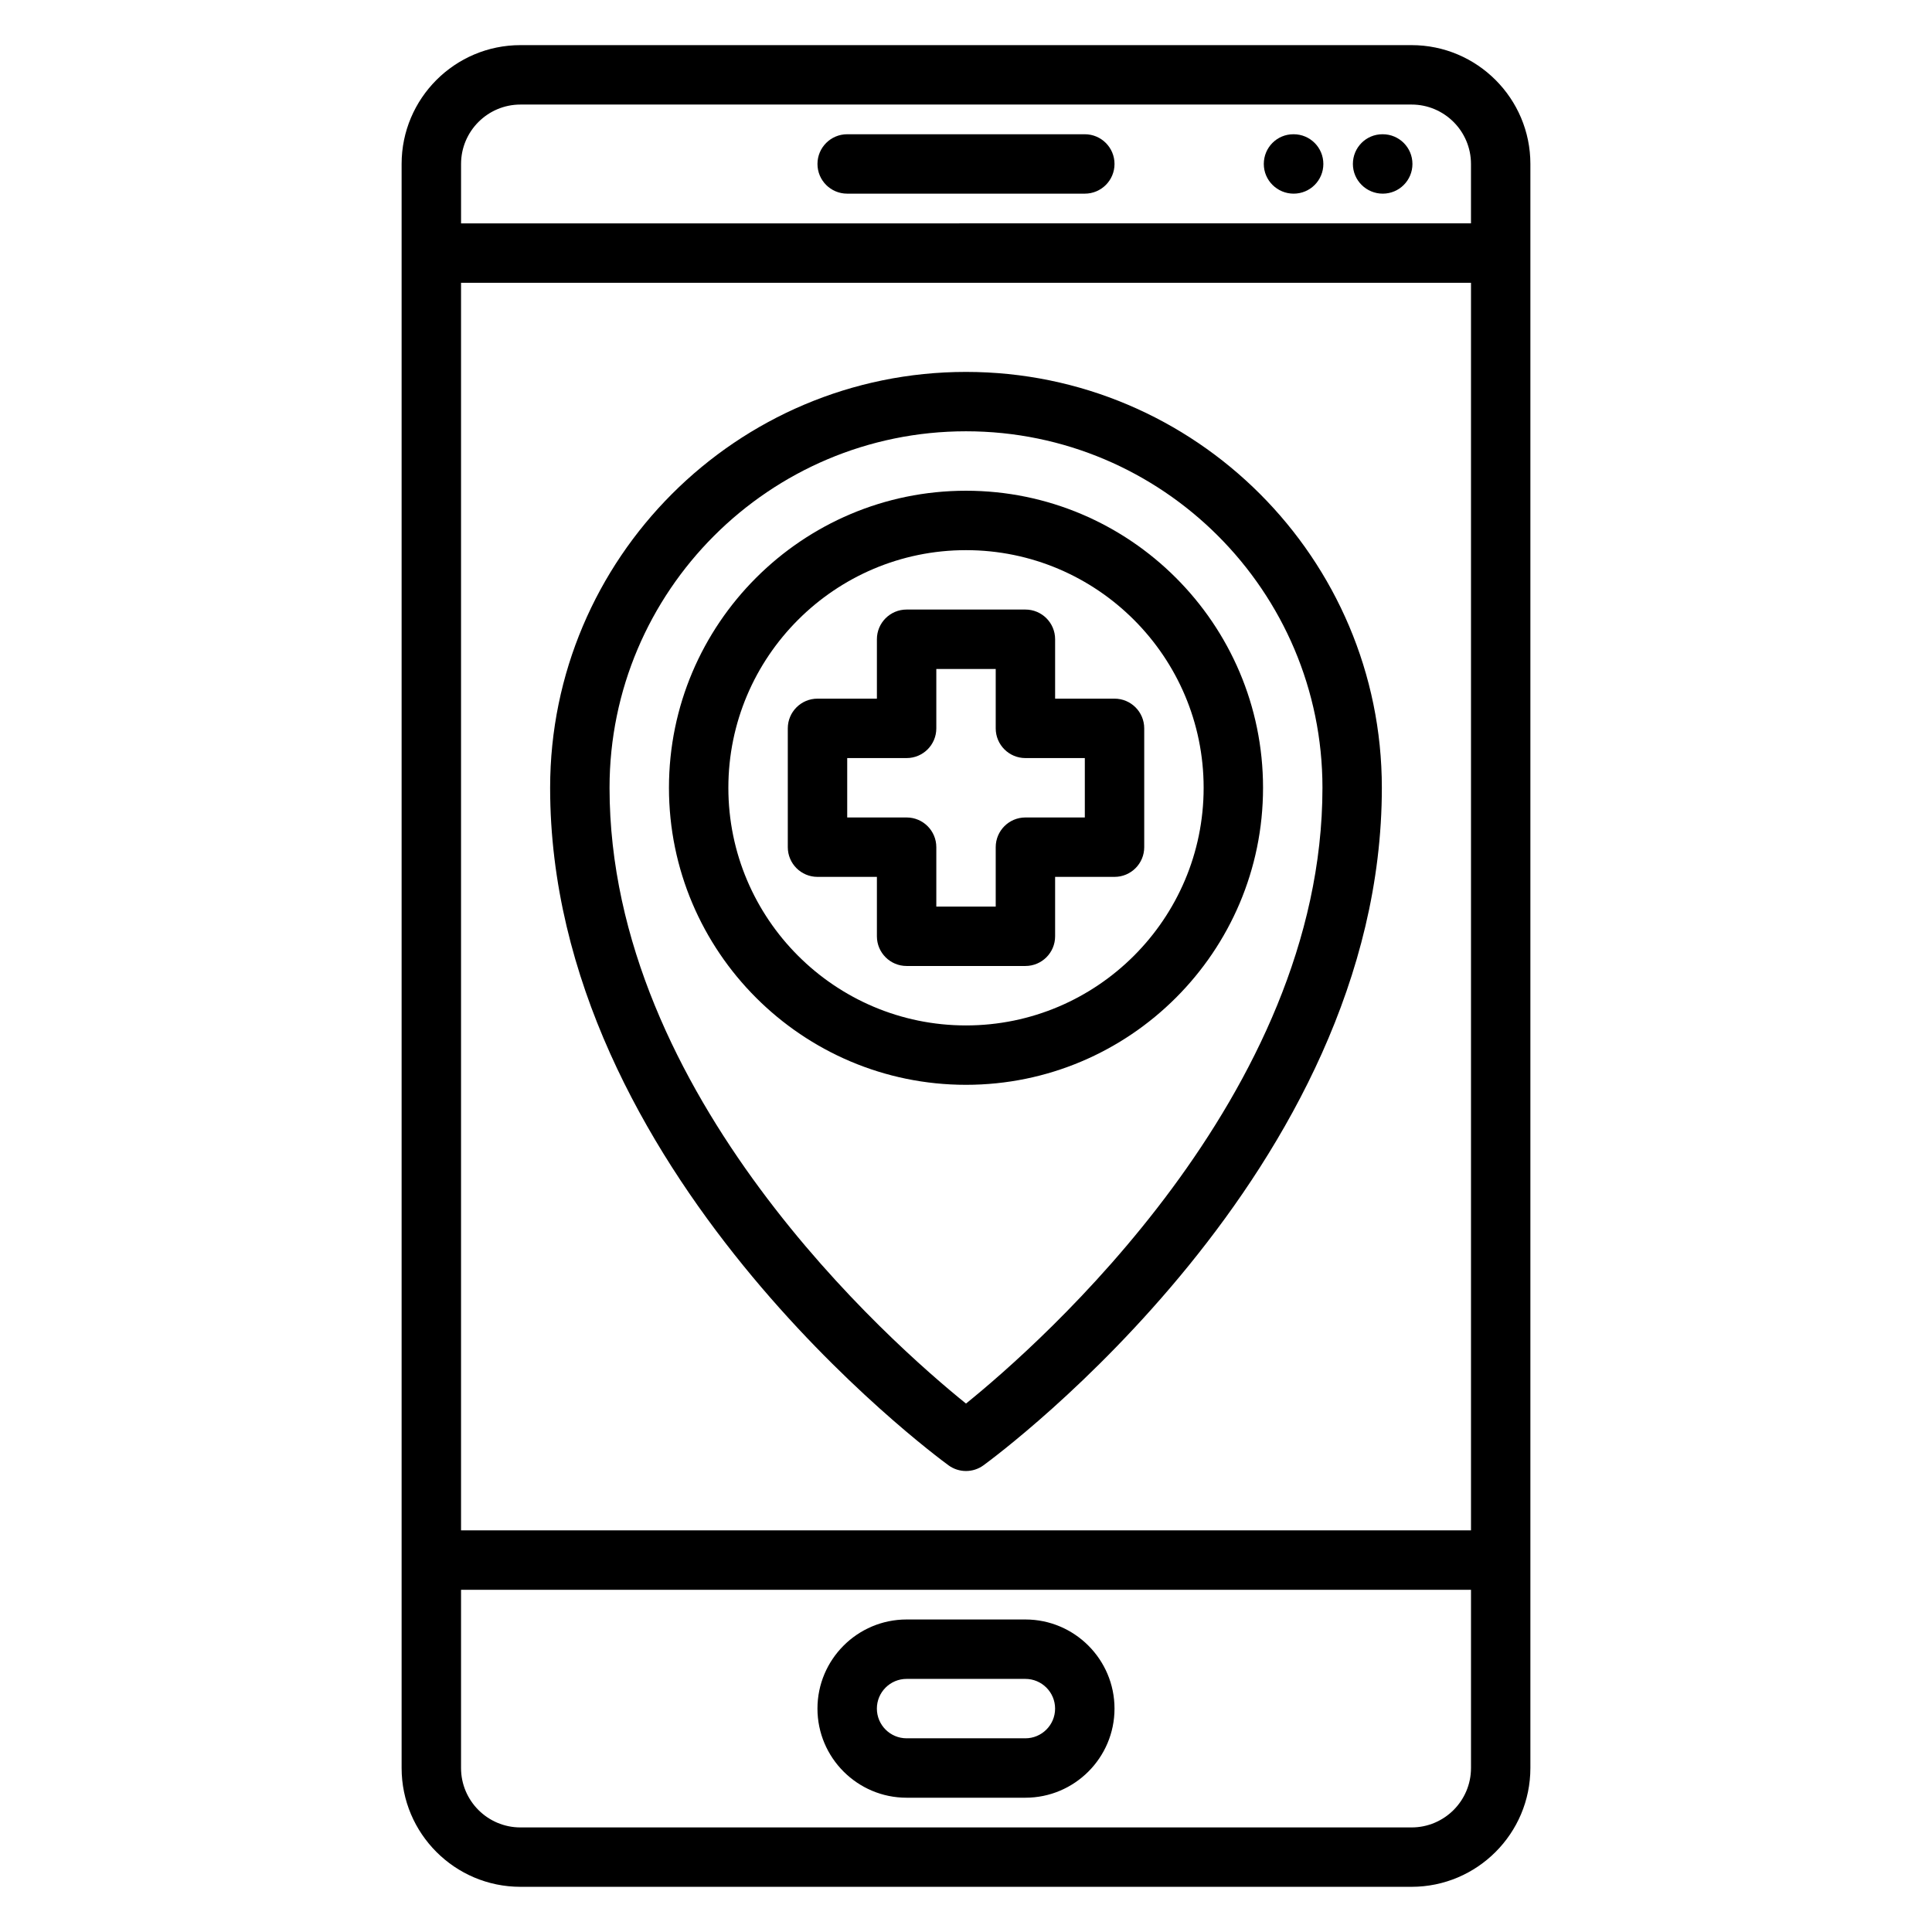
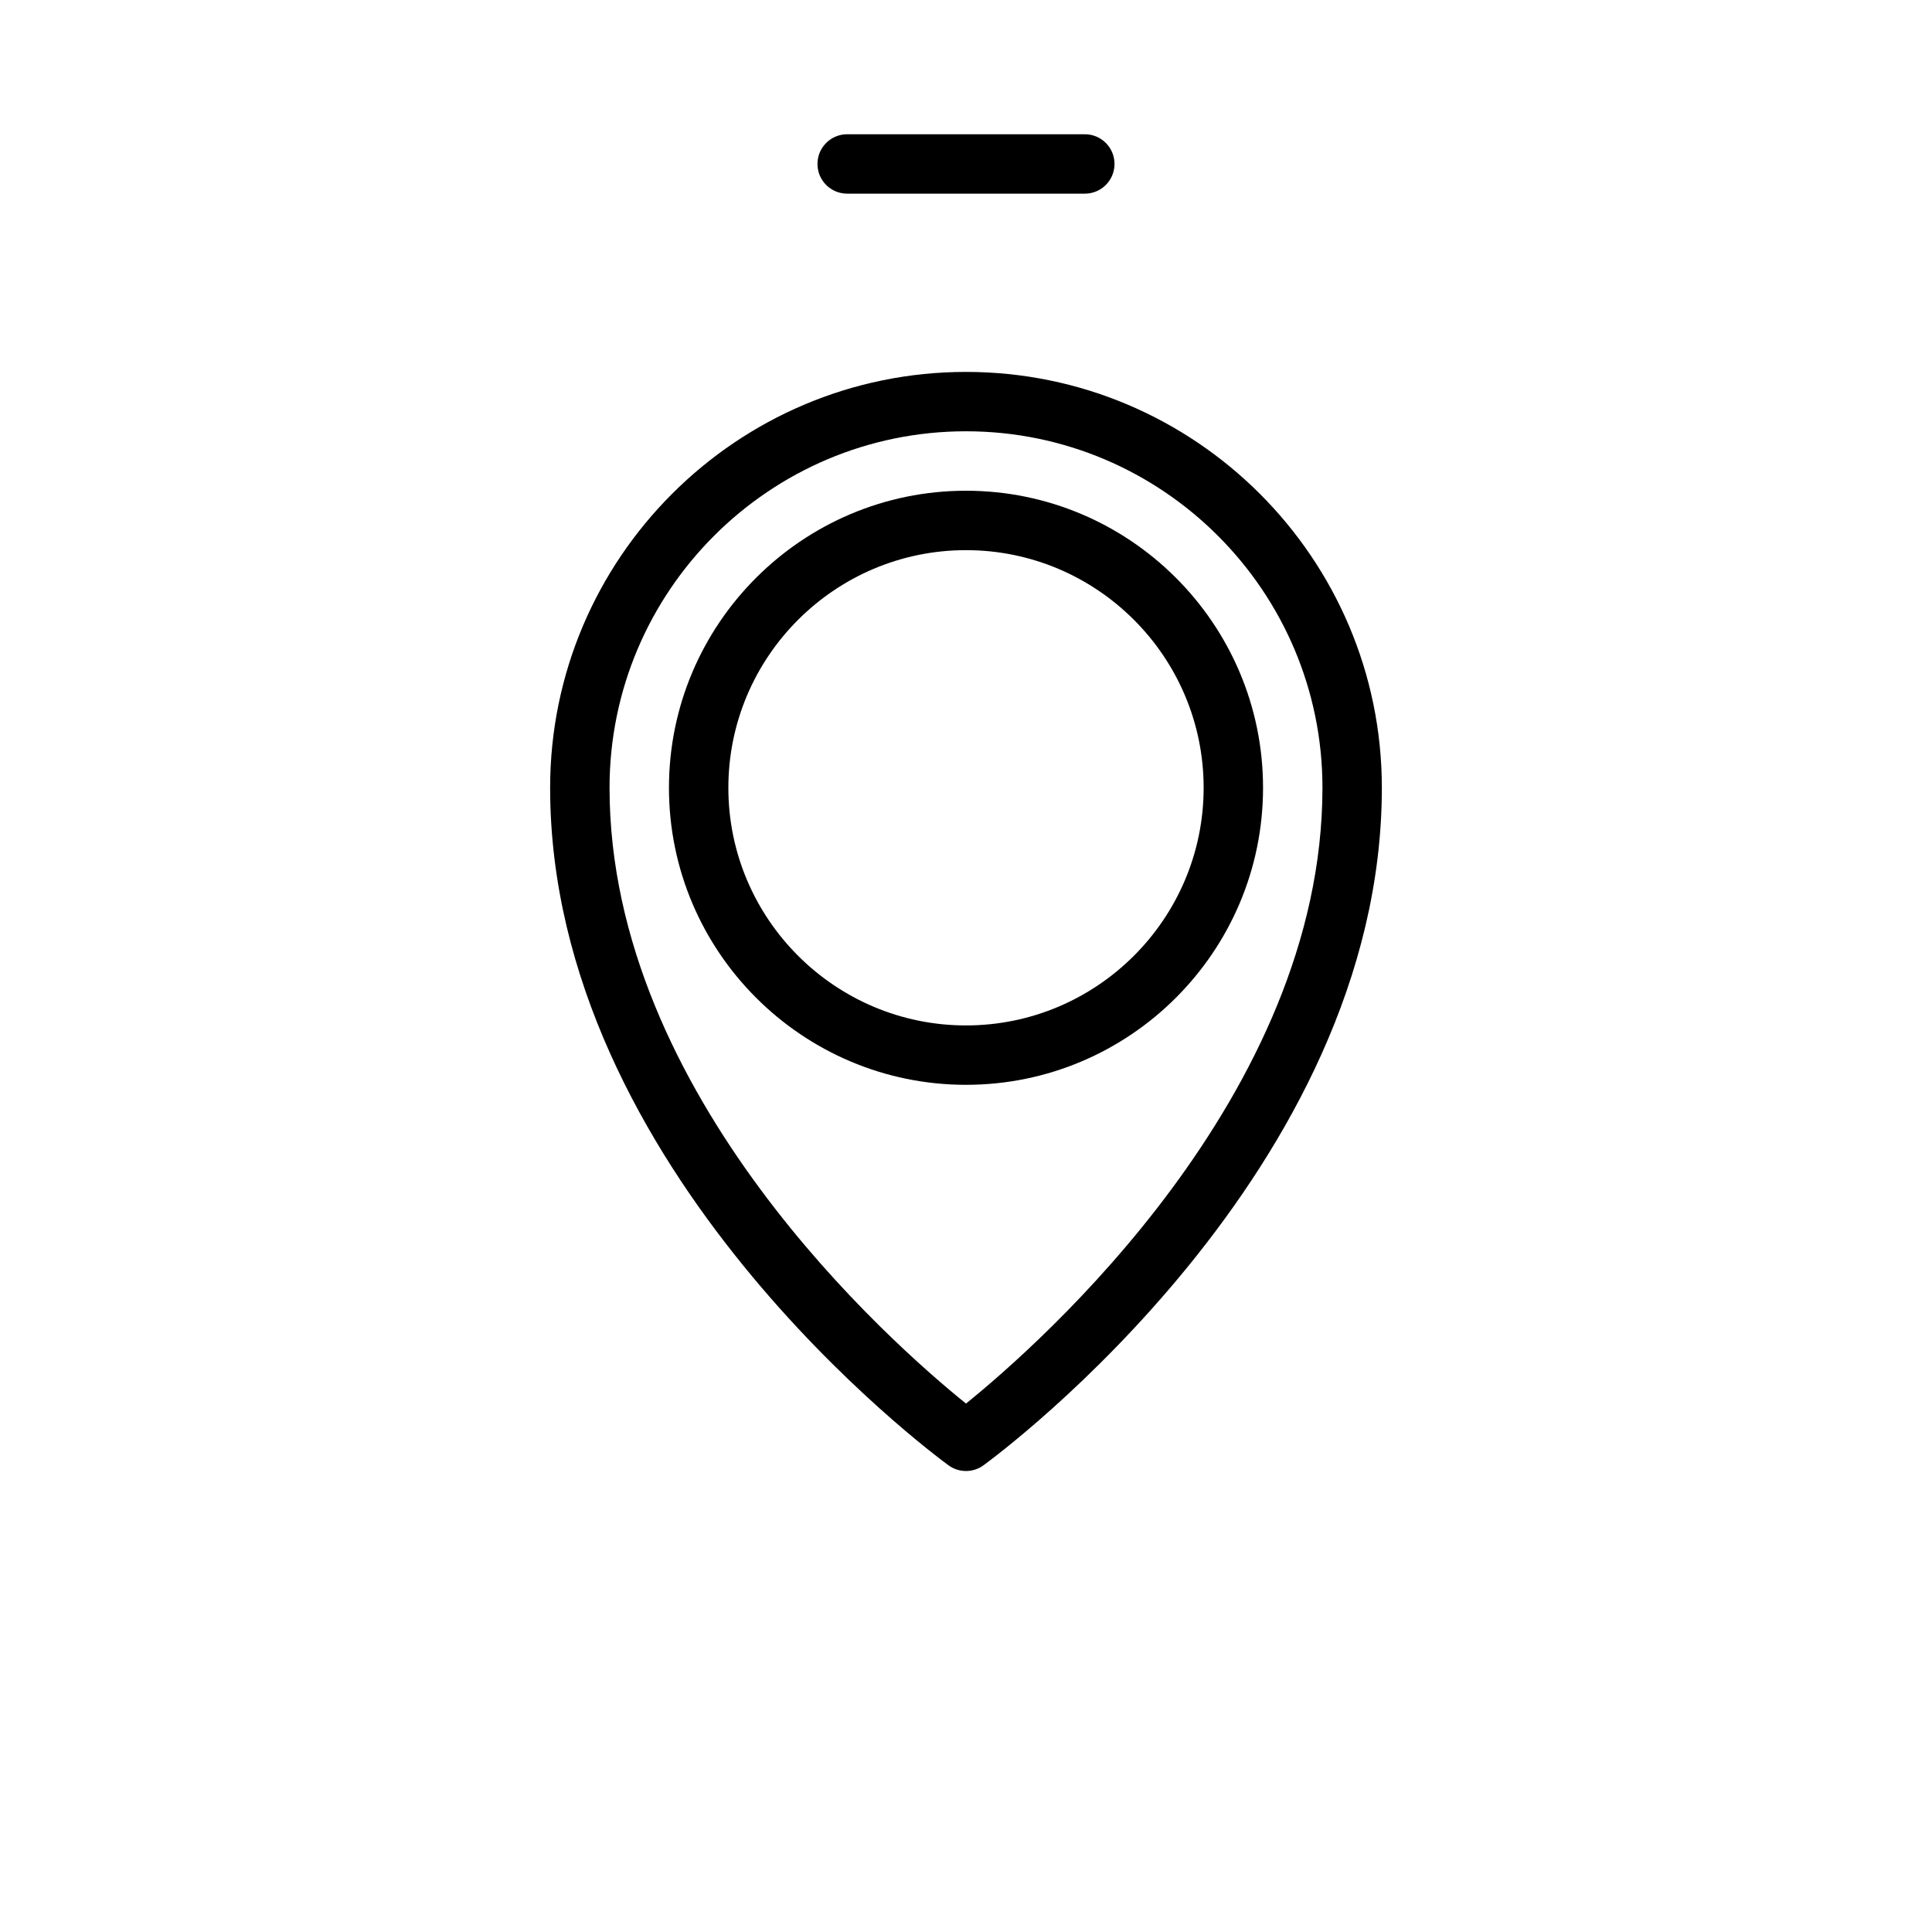
<svg xmlns="http://www.w3.org/2000/svg" fill="#000000" width="800px" height="800px" version="1.1" viewBox="144 144 512 512">
  <g>
    <path d="m368.51 195.32h62.977c4.344 0 7.871-3.519 7.871-7.871s-3.527-7.871-7.871-7.871h-62.977c-4.344 0-7.871 3.519-7.871 7.871-0.004 4.356 3.523 7.871 7.871 7.871z" />
-     <path d="m439.36 329.15h-15.742v-15.742c0-4.352-3.527-7.871-7.871-7.871h-31.488c-4.344 0-7.871 3.519-7.871 7.871v15.742h-15.742c-4.344 0-7.871 3.519-7.871 7.871v31.488c0 4.352 3.527 7.871 7.871 7.871h15.742v15.742c0 4.352 3.527 7.871 7.871 7.871h31.488c4.344 0 7.871-3.519 7.871-7.871v-15.742h15.742c4.344 0 7.871-3.519 7.871-7.871v-31.488c0-4.352-3.527-7.871-7.871-7.871zm-7.871 31.488h-15.742c-4.344 0-7.871 3.519-7.871 7.871v15.742h-15.742v-15.742c0-4.352-3.527-7.871-7.871-7.871h-15.742v-15.742h15.742c4.344 0 7.871-3.519 7.871-7.871v-15.742h15.742v15.742c0 4.352 3.527 7.871 7.871 7.871h15.742z" />
    <path d="m400 242.56c-60.773 0-110.21 49.438-110.21 110.21 0 101.36 101.26 176.39 105.57 179.55 1.375 1.008 3.004 1.512 4.637 1.512 1.629 0 3.258-0.504 4.637-1.512 4.312-3.148 105.57-78.188 105.57-179.55 0-60.77-49.438-110.21-110.21-110.21zm0 273.4c-19.609-15.809-94.465-81.578-94.465-163.2 0-52.09 42.375-94.465 94.465-94.465s94.465 42.375 94.465 94.465c-0.004 81.5-74.879 147.37-94.465 163.2z" />
    <path d="m400 274.05c-43.406 0-78.719 35.312-78.719 78.719s35.312 78.719 78.719 78.719 78.719-35.312 78.719-78.719-35.312-78.719-78.719-78.719zm0 141.7c-34.723 0-62.977-28.254-62.977-62.977s28.254-62.977 62.977-62.977 62.977 28.254 62.977 62.977-28.254 62.977-62.977 62.977z" />
-     <path d="m415.74 573.18h-31.488c-13.02 0-23.617 10.598-23.617 23.617s10.598 23.617 23.617 23.617h31.488c13.02 0 23.617-10.598 23.617-23.617 0-13.023-10.598-23.617-23.617-23.617zm0 31.488h-31.488c-4.336 0-7.871-3.527-7.871-7.871s3.535-7.871 7.871-7.871h31.488c4.336 0 7.871 3.527 7.871 7.871s-3.535 7.871-7.871 7.871z" />
-     <path d="m518.08 155.96h-236.16c-17.367 0-31.488 14.121-31.488 31.488v425.09c0 17.367 14.121 31.488 31.488 31.488h236.16c17.367 0 31.488-14.121 31.488-31.488v-425.09c0-17.363-14.121-31.488-31.488-31.488zm-251.9 62.977h267.65v330.62h-267.65zm15.742-47.23h236.16c8.684 0 15.742 7.062 15.742 15.742v15.742l-267.64 0.004v-15.746c0-8.684 7.059-15.742 15.742-15.742zm236.16 456.58h-236.16c-8.684 0-15.742-7.062-15.742-15.742v-47.23h267.65v47.23c0 8.68-7.062 15.742-15.746 15.742z" />
-     <path d="m510.44 195.32c4.352 0 7.871-3.519 7.871-7.871s-3.519-7.871-7.871-7.871h-0.078c-4.344 0-7.832 3.519-7.832 7.871 0 4.356 3.566 7.871 7.91 7.871z" />
-     <path d="m486.83 195.32c4.352 0 7.871-3.519 7.871-7.871s-3.519-7.871-7.871-7.871h-0.078c-4.344 0-7.832 3.519-7.832 7.871-0.004 4.356 3.562 7.871 7.91 7.871z" />
  </g>
</svg>